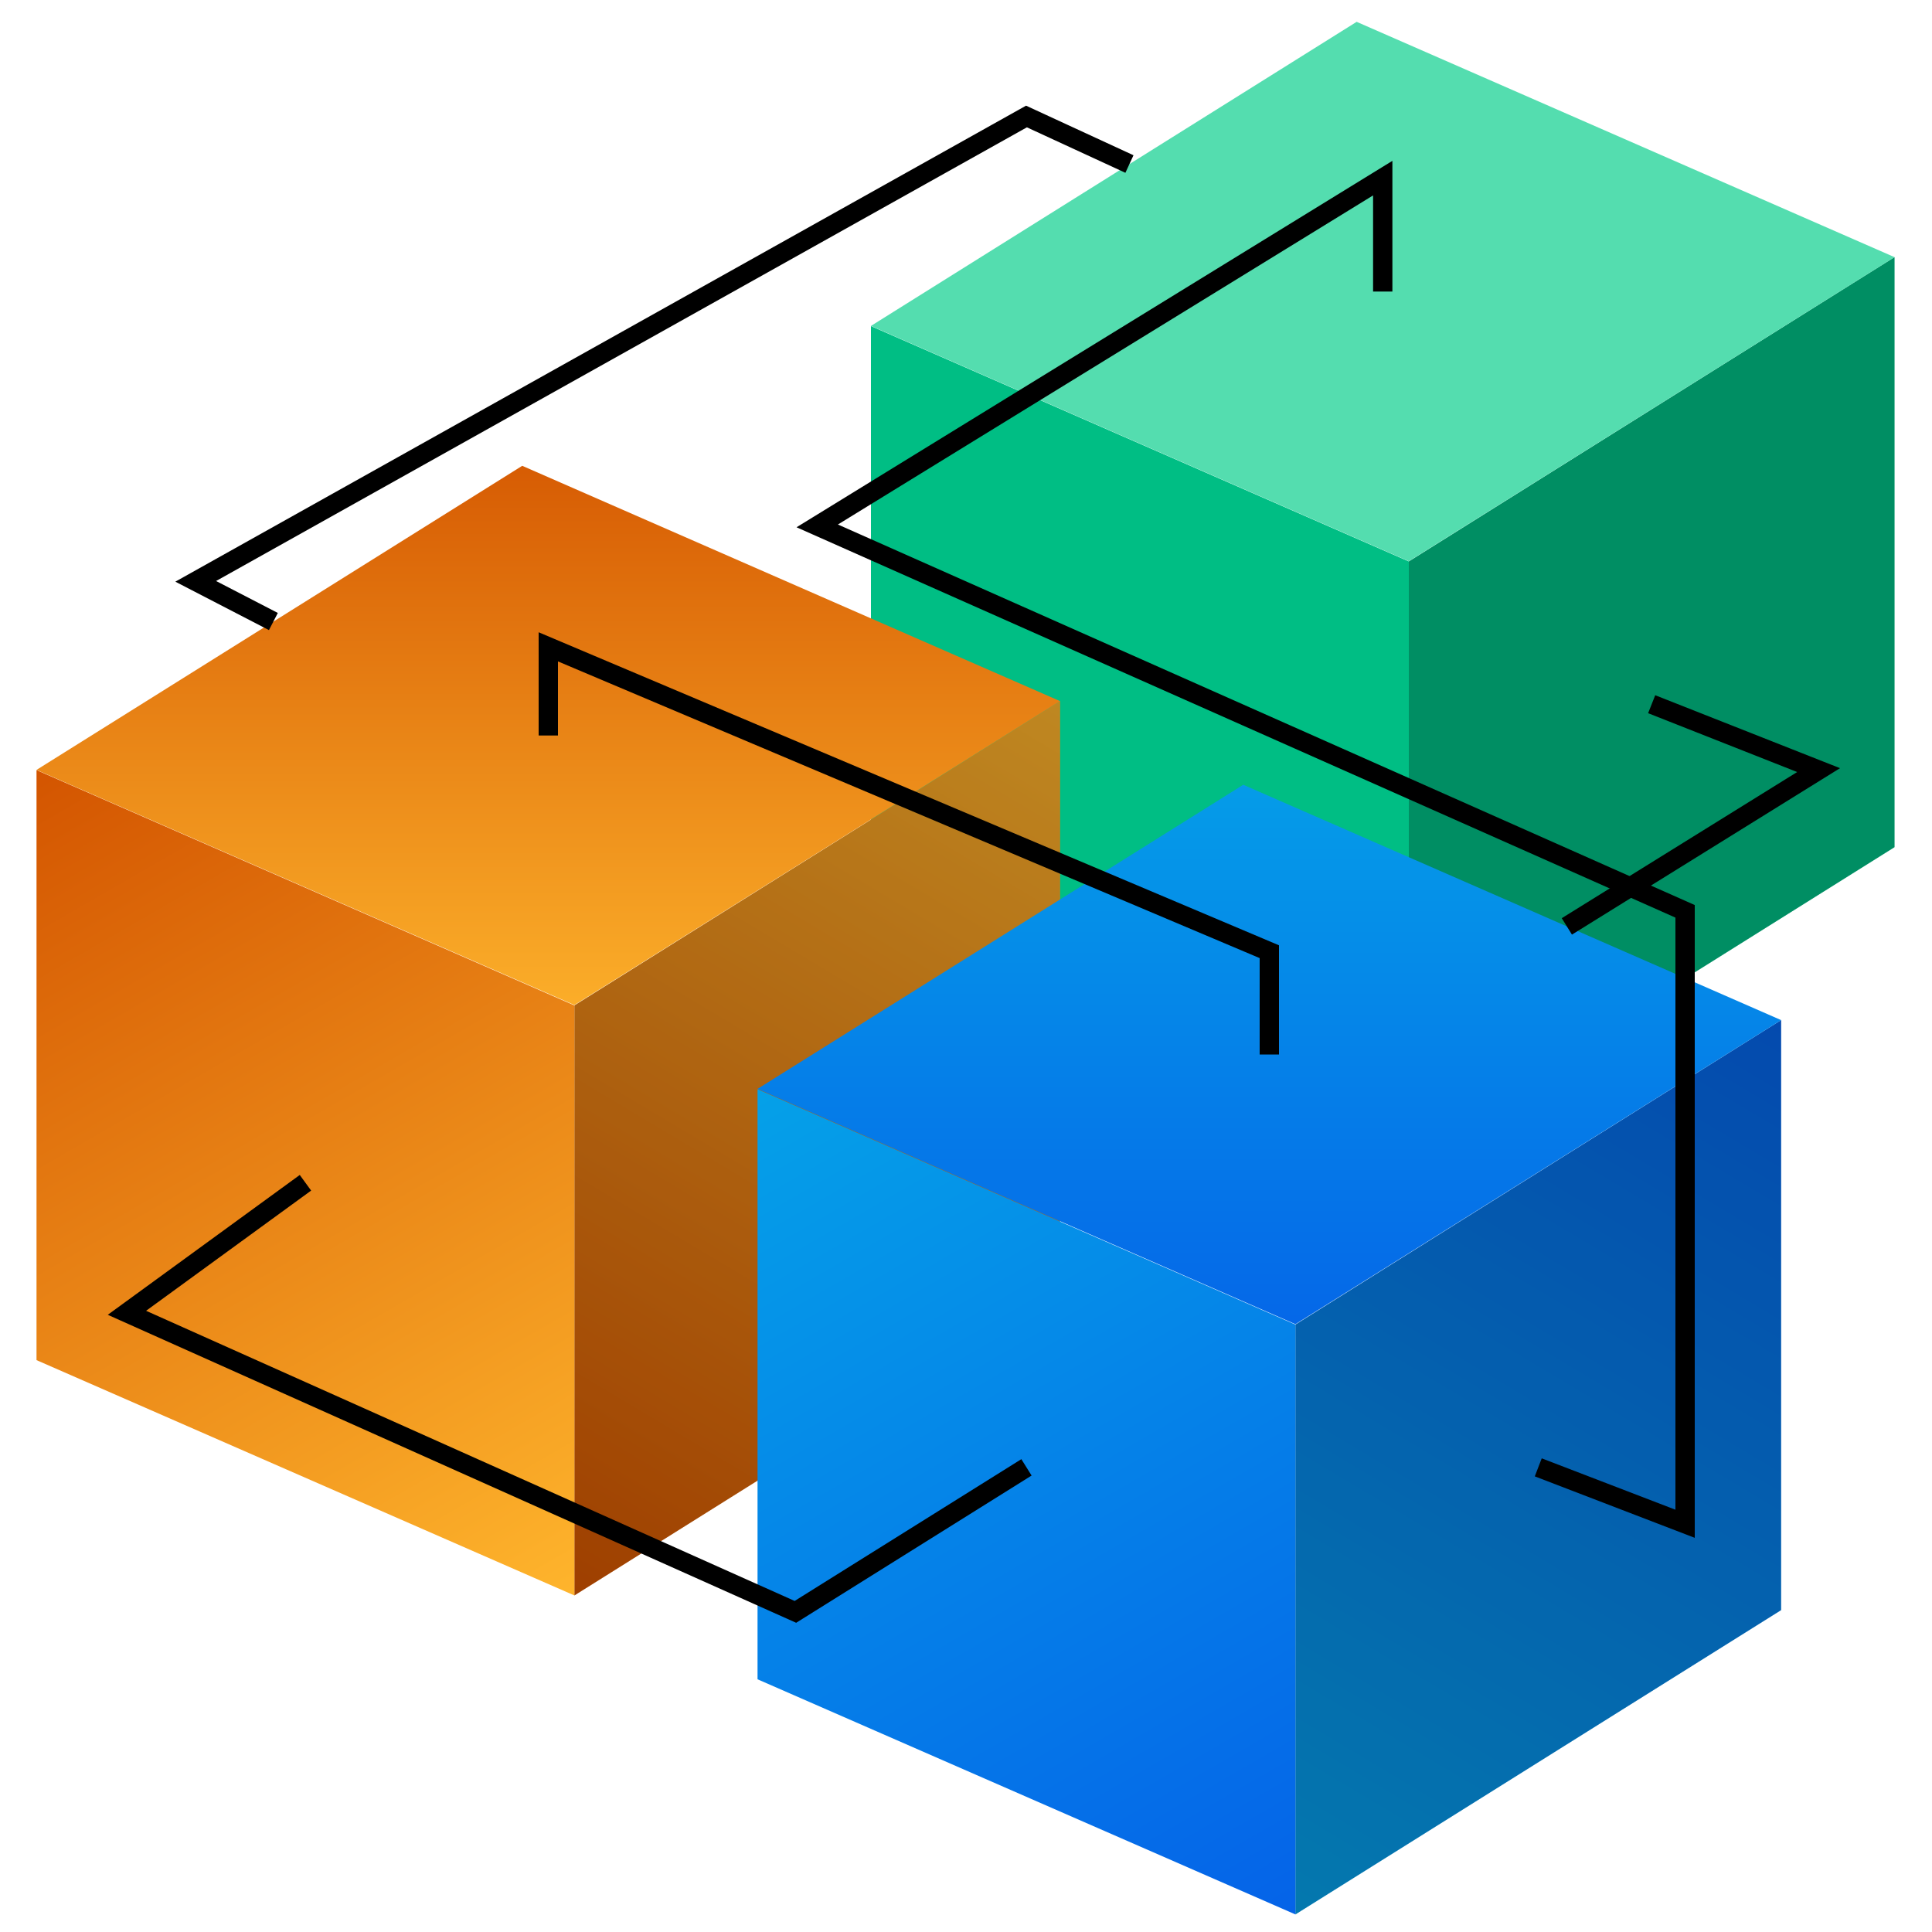
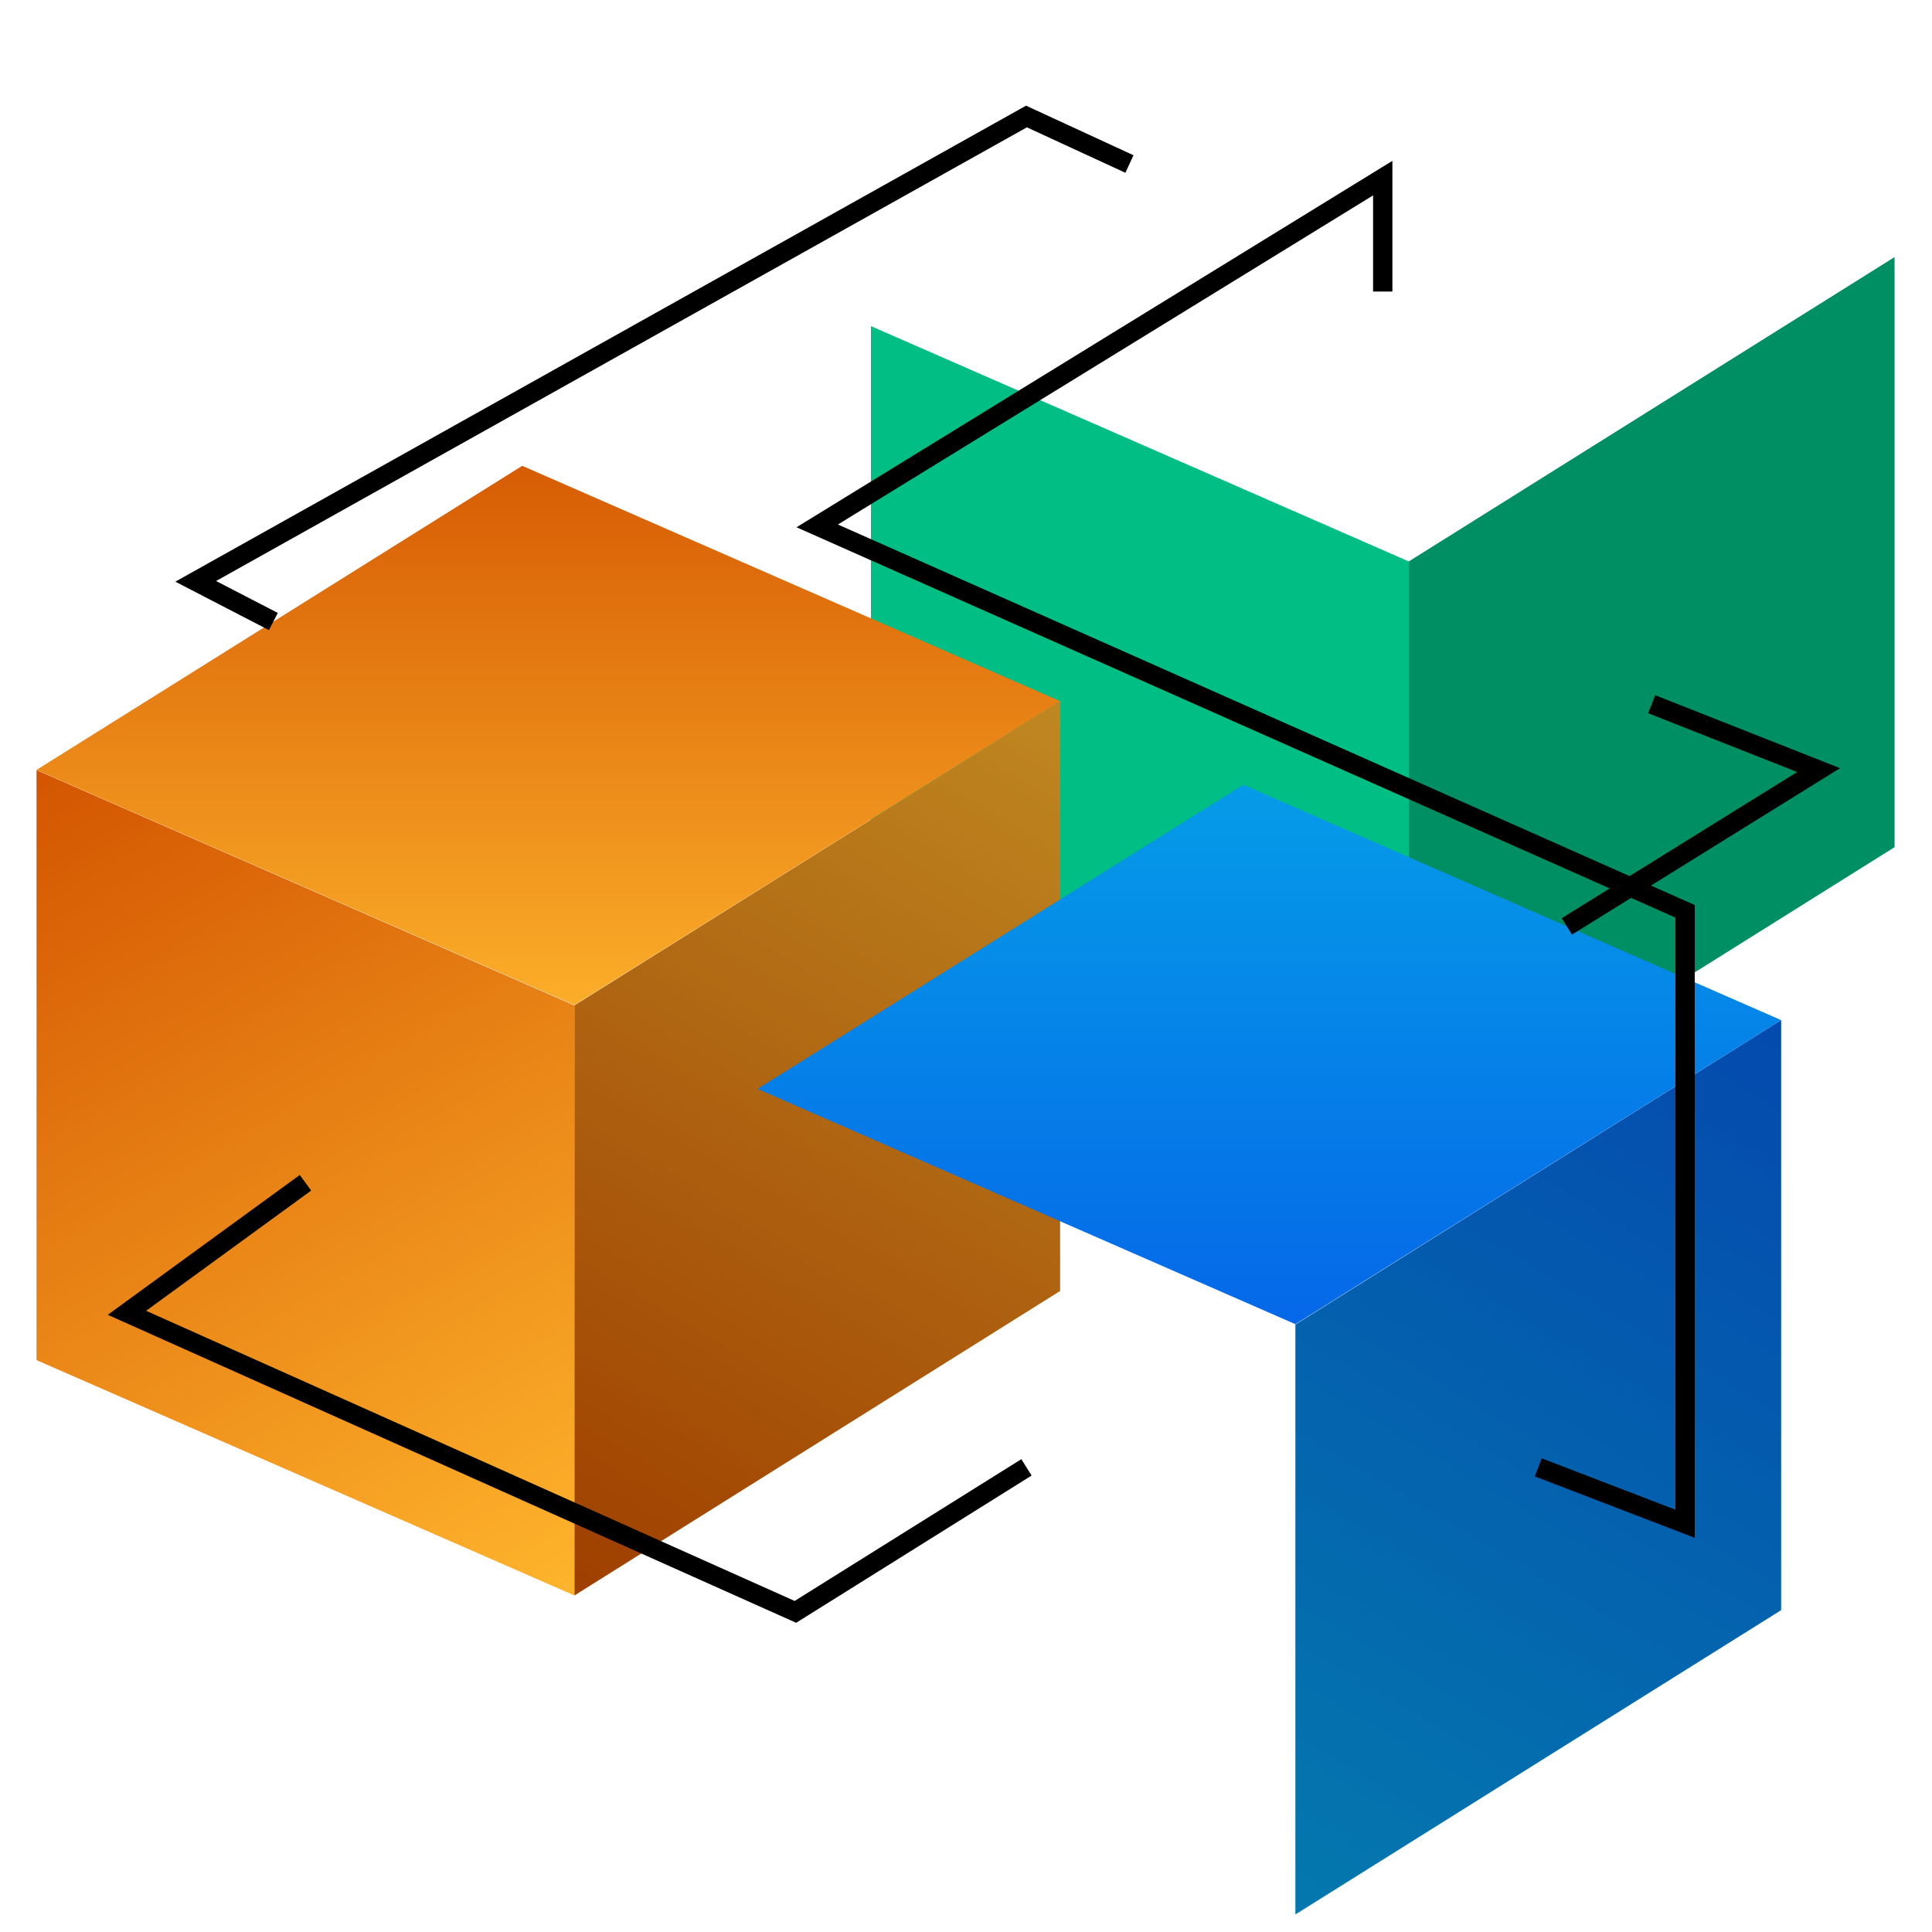
<svg xmlns="http://www.w3.org/2000/svg" xmlns:xlink="http://www.w3.org/1999/xlink" id="Layer_1" data-name="Layer 1" viewBox="0 0 100 100">
  <defs>
    <style>
      .cls-1 {
        fill: url(#linear-gradient-2);
      }

      .cls-2 {
        fill: none;
        stroke: #000;
        stroke-miterlimit: 10;
      }

      .cls-3 {
        fill: url(#linear-gradient-6);
      }

      .cls-4 {
        fill: url(#linear-gradient-5);
      }

      .cls-5 {
        fill: url(#linear-gradient-3);
      }

      .cls-6 {
        fill: #00be84;
      }

      .cls-7 {
        fill: url(#linear-gradient);
      }

      .cls-8 {
        fill: #54ddaf;
      }

      .cls-9 {
        opacity: .25;
      }

      .cls-10 {
        fill: url(#linear-gradient-4);
      }
    </style>
    <linearGradient id="linear-gradient" x1="28.76" y1="82.13" x2="56.1" y2="36.29" gradientUnits="userSpaceOnUse">
      <stop offset="0" stop-color="#d35400" />
      <stop offset="1" stop-color="#ffb62d" />
    </linearGradient>
    <linearGradient id="linear-gradient-2" x1="2.86" y1="38.8" x2="28.92" y2="83.92" xlink:href="#linear-gradient" />
    <linearGradient id="linear-gradient-3" x1="28.38" y1="21.29" x2="28.38" y2="55.01" xlink:href="#linear-gradient" />
    <linearGradient id="linear-gradient-4" x1="66.08" y1="98.65" x2="93.42" y2="52.81" gradientUnits="userSpaceOnUse">
      <stop offset="0" stop-color="#05a1e8" />
      <stop offset="1" stop-color="#0562e8" />
    </linearGradient>
    <linearGradient id="linear-gradient-5" x1="40.19" y1="55.32" x2="66.24" y2="100.44" xlink:href="#linear-gradient-4" />
    <linearGradient id="linear-gradient-6" x1="65.7" y1="37.8" x2="65.7" y2="71.52" xlink:href="#linear-gradient-4" />
  </defs>
  <g>
    <polygon class="cls-6" points="98.06 43.85 72.92 59.6 72.92 29.06 98.06 13.31 98.06 43.85" />
    <polygon class="cls-9" points="98.06 43.85 72.92 59.6 72.92 29.06 98.06 13.31 98.06 43.85" />
    <polygon class="cls-6" points="45.08 47.42 72.92 59.6 72.92 29.06 45.08 16.88 45.08 47.42" />
-     <polygon class="cls-8" points="45.08 16.87 72.92 29.05 98.06 13.31 70.22 1.13 45.08 16.87" />
  </g>
  <g>
    <polygon class="cls-7" points="54.87 66.82 29.73 82.58 29.73 52.04 54.87 36.29 54.87 66.82" />
    <polygon class="cls-9" points="54.87 66.82 29.73 82.58 29.73 52.04 54.87 36.29 54.87 66.82" />
    <polygon class="cls-1" points="1.89 70.4 29.73 82.58 29.73 52.04 1.89 39.86 1.89 70.4" />
    <polygon class="cls-5" points="1.89 39.85 29.73 52.02 54.87 36.29 27.03 24.11 1.89 39.85" />
  </g>
  <g>
    <polygon class="cls-10" points="92.19 83.34 67.05 99.09 67.05 68.56 92.19 52.8 92.19 83.34" />
    <polygon class="cls-9" points="92.19 83.34 67.05 99.09 67.05 68.56 92.19 52.8 92.19 83.34" />
-     <polygon class="cls-4" points="39.21 86.92 67.05 99.09 67.05 68.56 39.21 56.38 39.21 86.92" />
    <polygon class="cls-3" points="39.21 56.36 67.05 68.54 92.19 52.8 64.35 40.62 39.21 56.36" />
  </g>
  <polyline class="cls-2" points="53.13 75.95 41.17 83.43 6.57 67.95 15.81 61.22" />
-   <polyline class="cls-2" points="65.7 54.58 65.7 49.26 28.38 33.48 28.38 38.07" />
  <polyline class="cls-2" points="14.15 32.17 10.13 30.09 53.13 6.03 58.46 8.49" />
  <polyline class="cls-2" points="85.49 36.45 94.13 39.86 81.1 47.95" />
  <polyline class="cls-2" points="79.62 75.95 87.22 78.87 87.22 47.17 42.3 27.22 71.57 9.22 71.57 15.09" />
</svg>